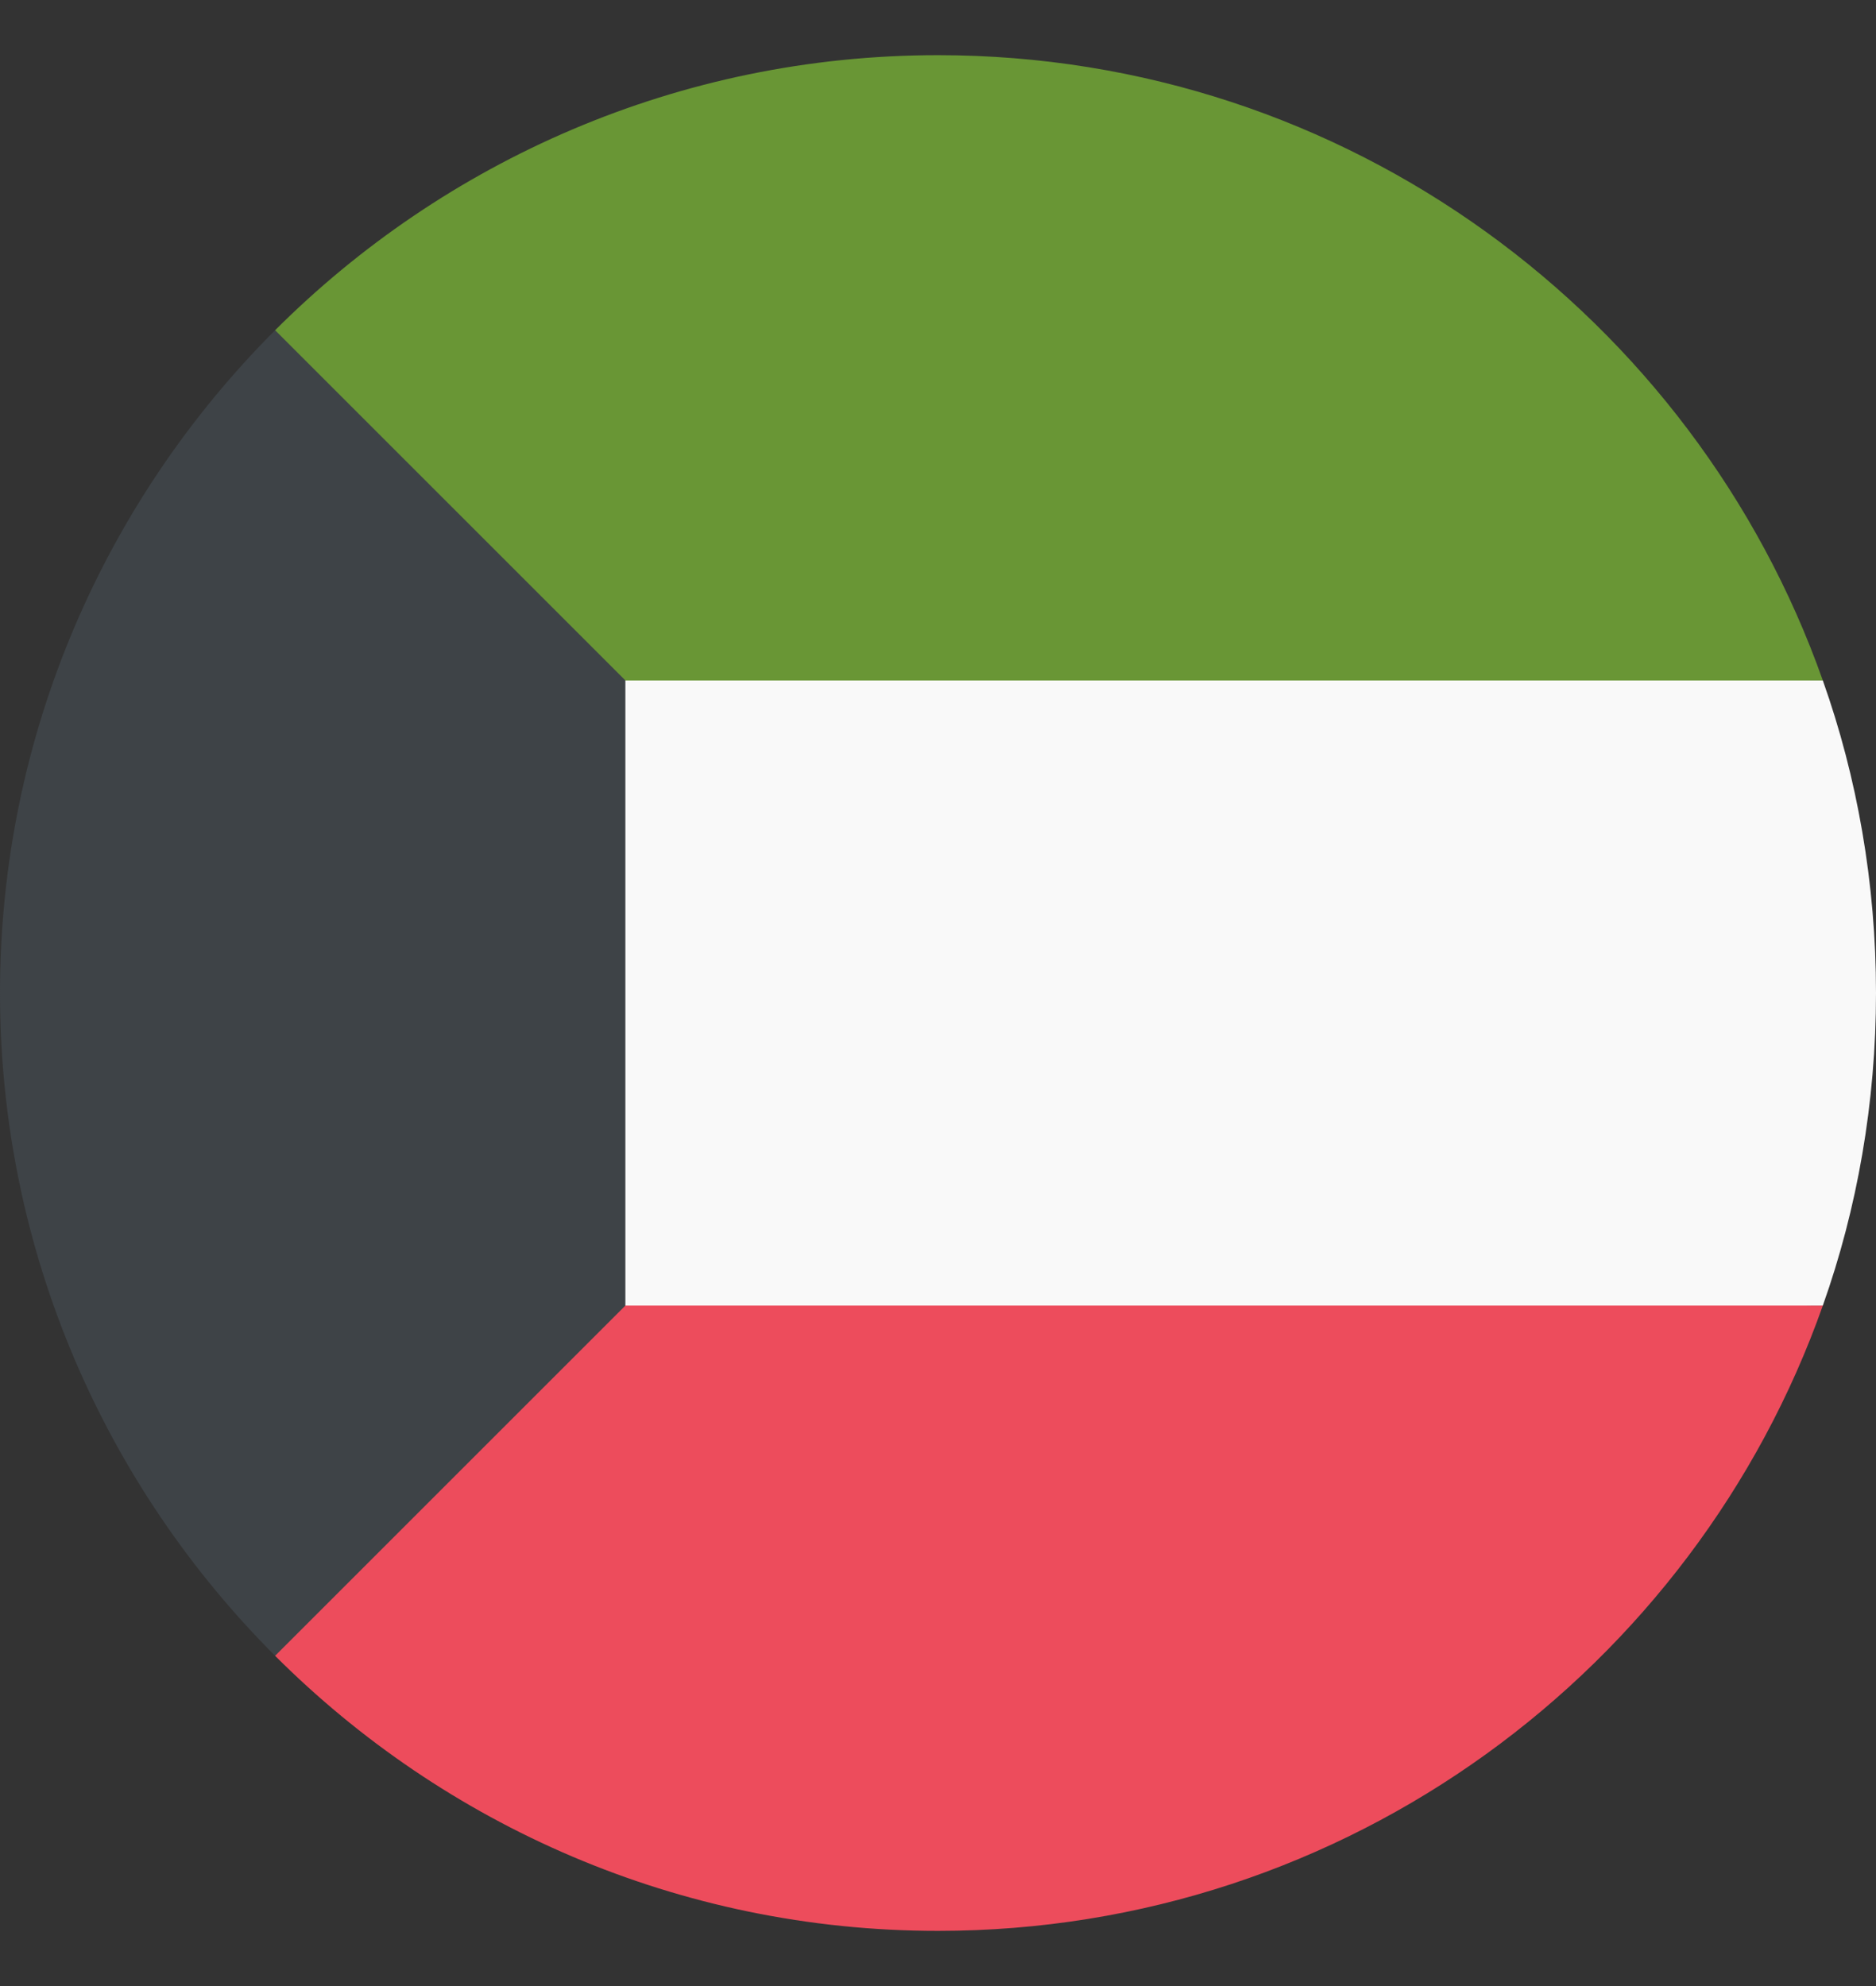
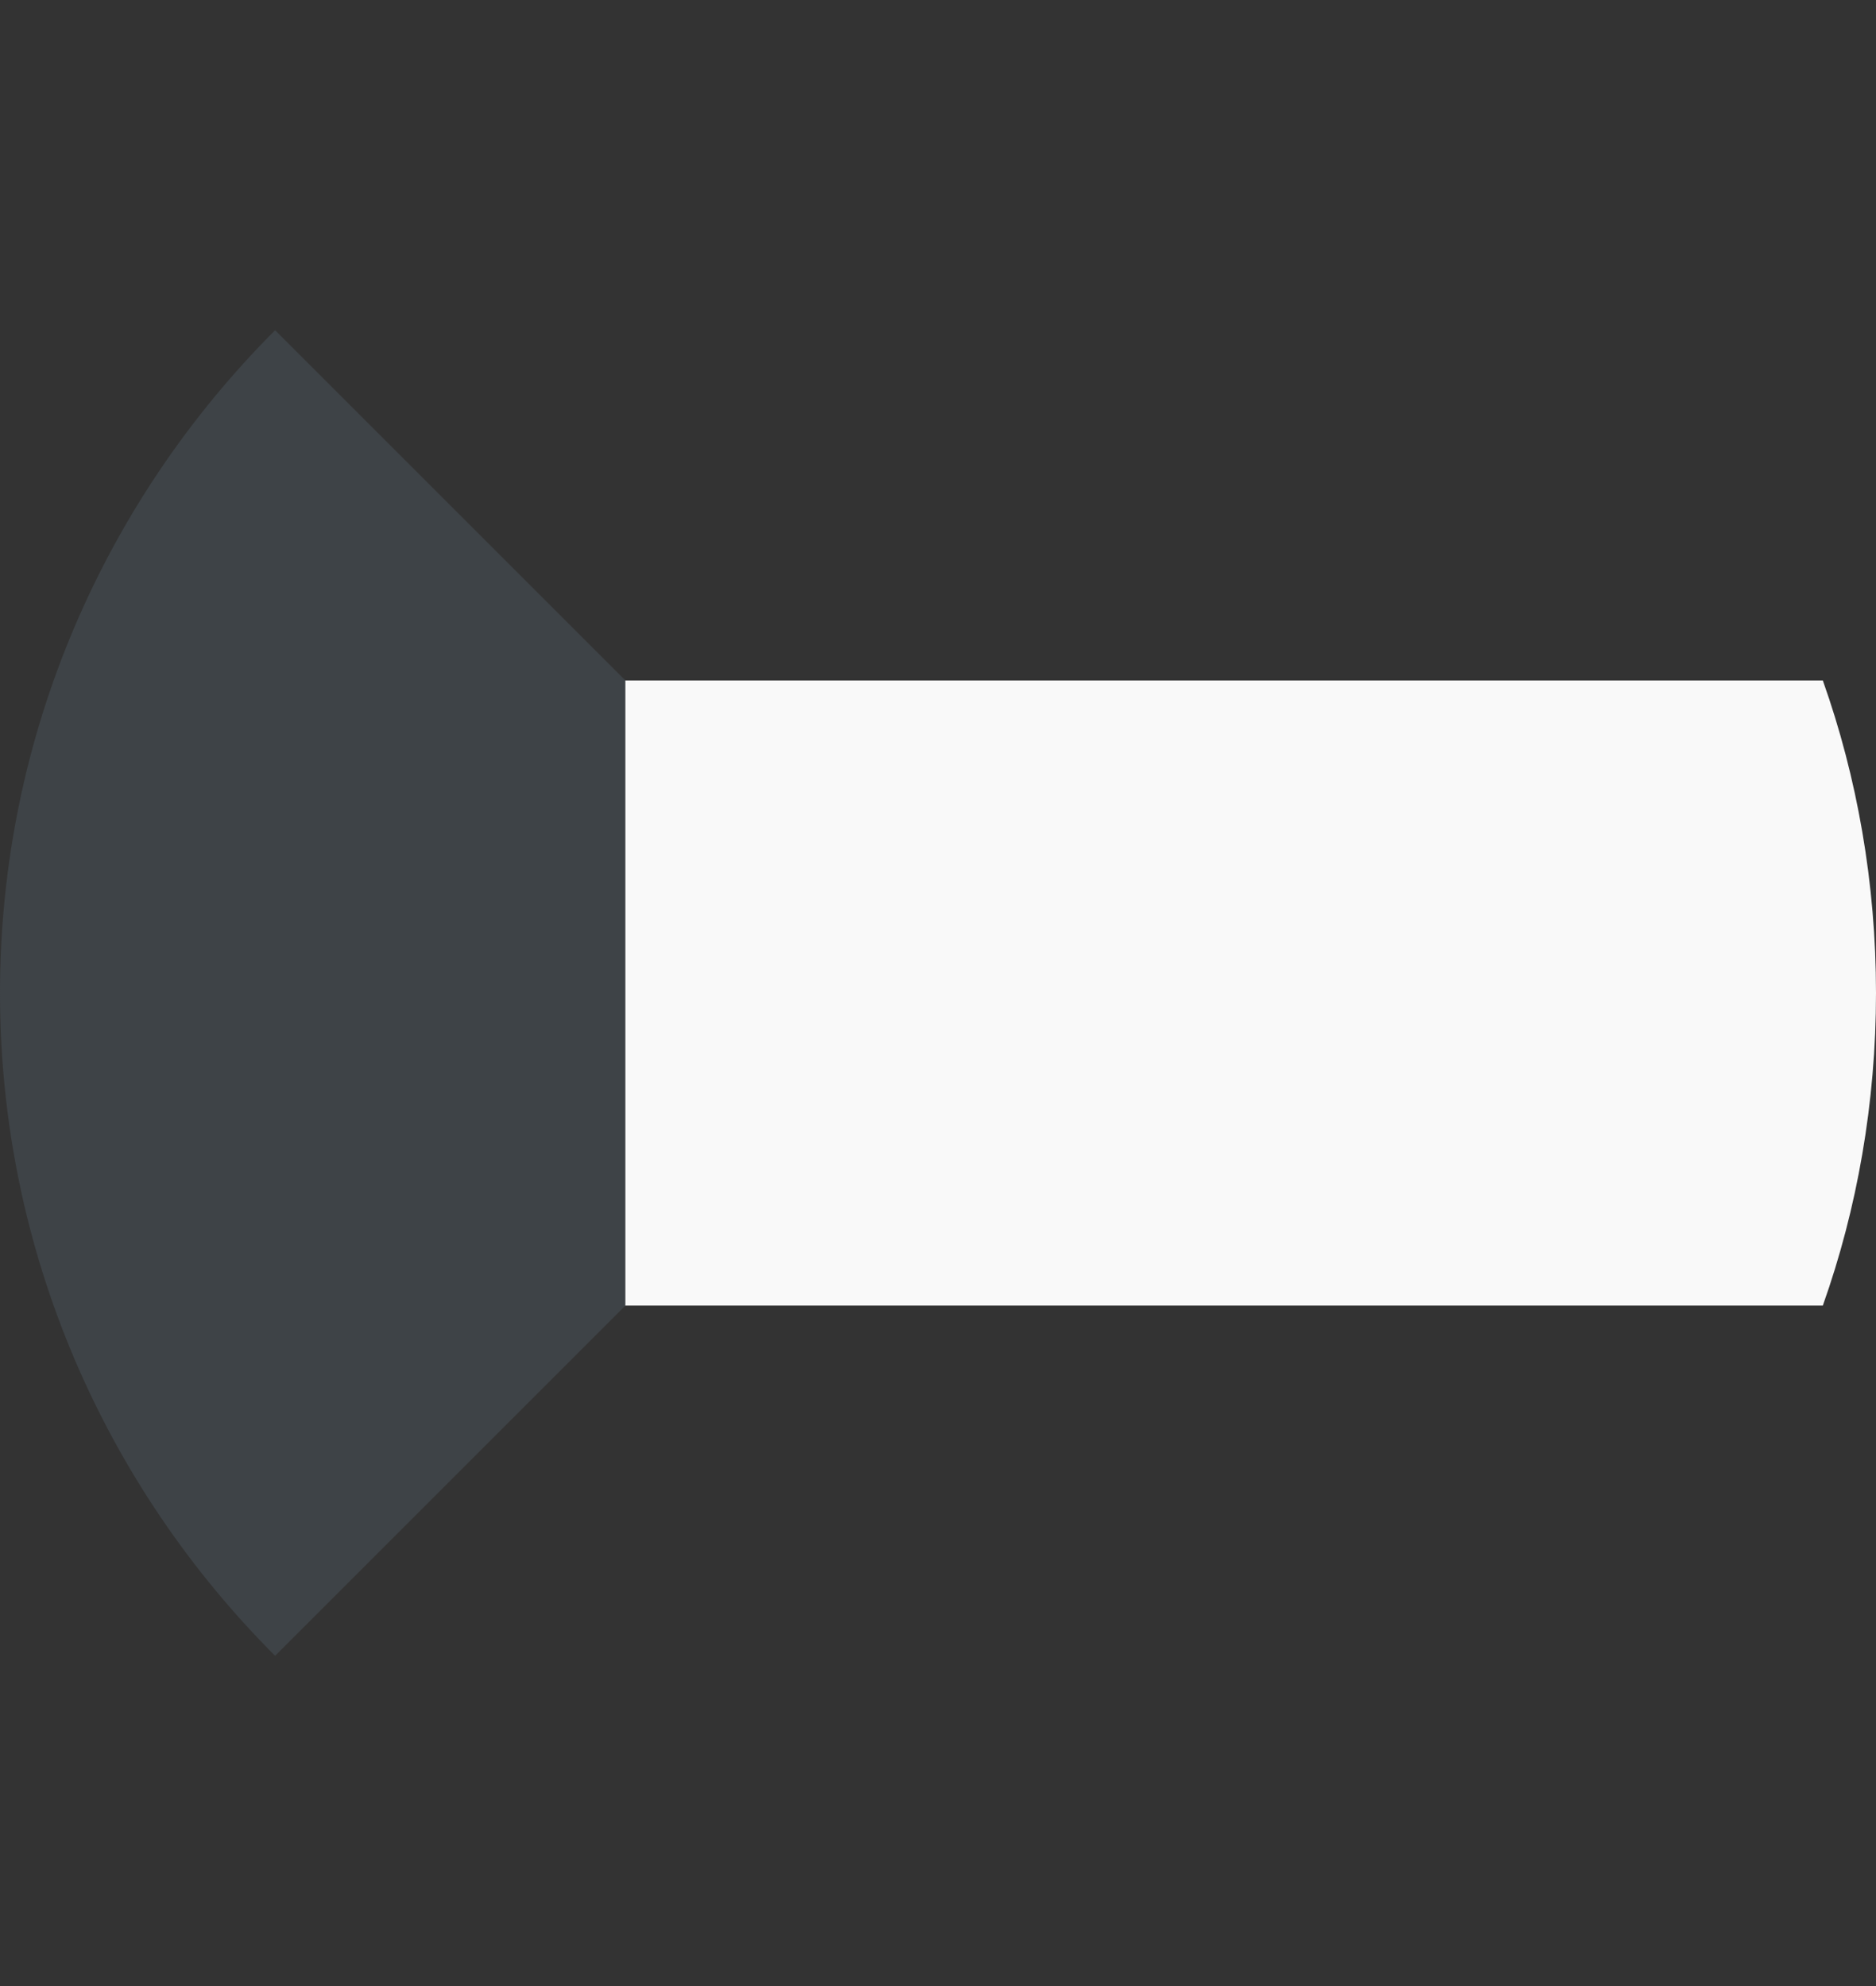
<svg xmlns="http://www.w3.org/2000/svg" width="17" height="18" viewBox="0 0 17 18" fill="none">
  <rect x="0" y="0" width="17" height="18" fill="#333333" stroke="none" />
-   <path d="M16.433 11.833C14.875 11.833 13.6 10.558 13.6 9H2.493V15.007C4.023 16.537 6.148 17.5 8.5 17.5C12.211 17.5 15.357 15.12 16.518 11.833H16.433Z" fill="#ED4C5C" />
-   <path d="M16.433 6.167H16.518C15.357 2.88 12.211 0.5 8.5 0.5C6.148 0.5 4.023 1.463 2.493 2.993V9H13.6C13.6 7.442 14.875 6.167 16.433 6.167Z" fill="#699635" />
  <path d="M16.518 6.167H2.493V11.833H16.518C16.83 10.955 17 9.992 17 9C17 8.008 16.83 7.045 16.518 6.167Z" fill="#F9F9F9" />
  <path d="M2.493 2.993C0.963 4.523 0 6.648 0 9C0 11.352 0.963 13.477 2.493 15.007L5.667 11.833V6.167L2.493 2.993Z" fill="#3E4347" />
</svg>